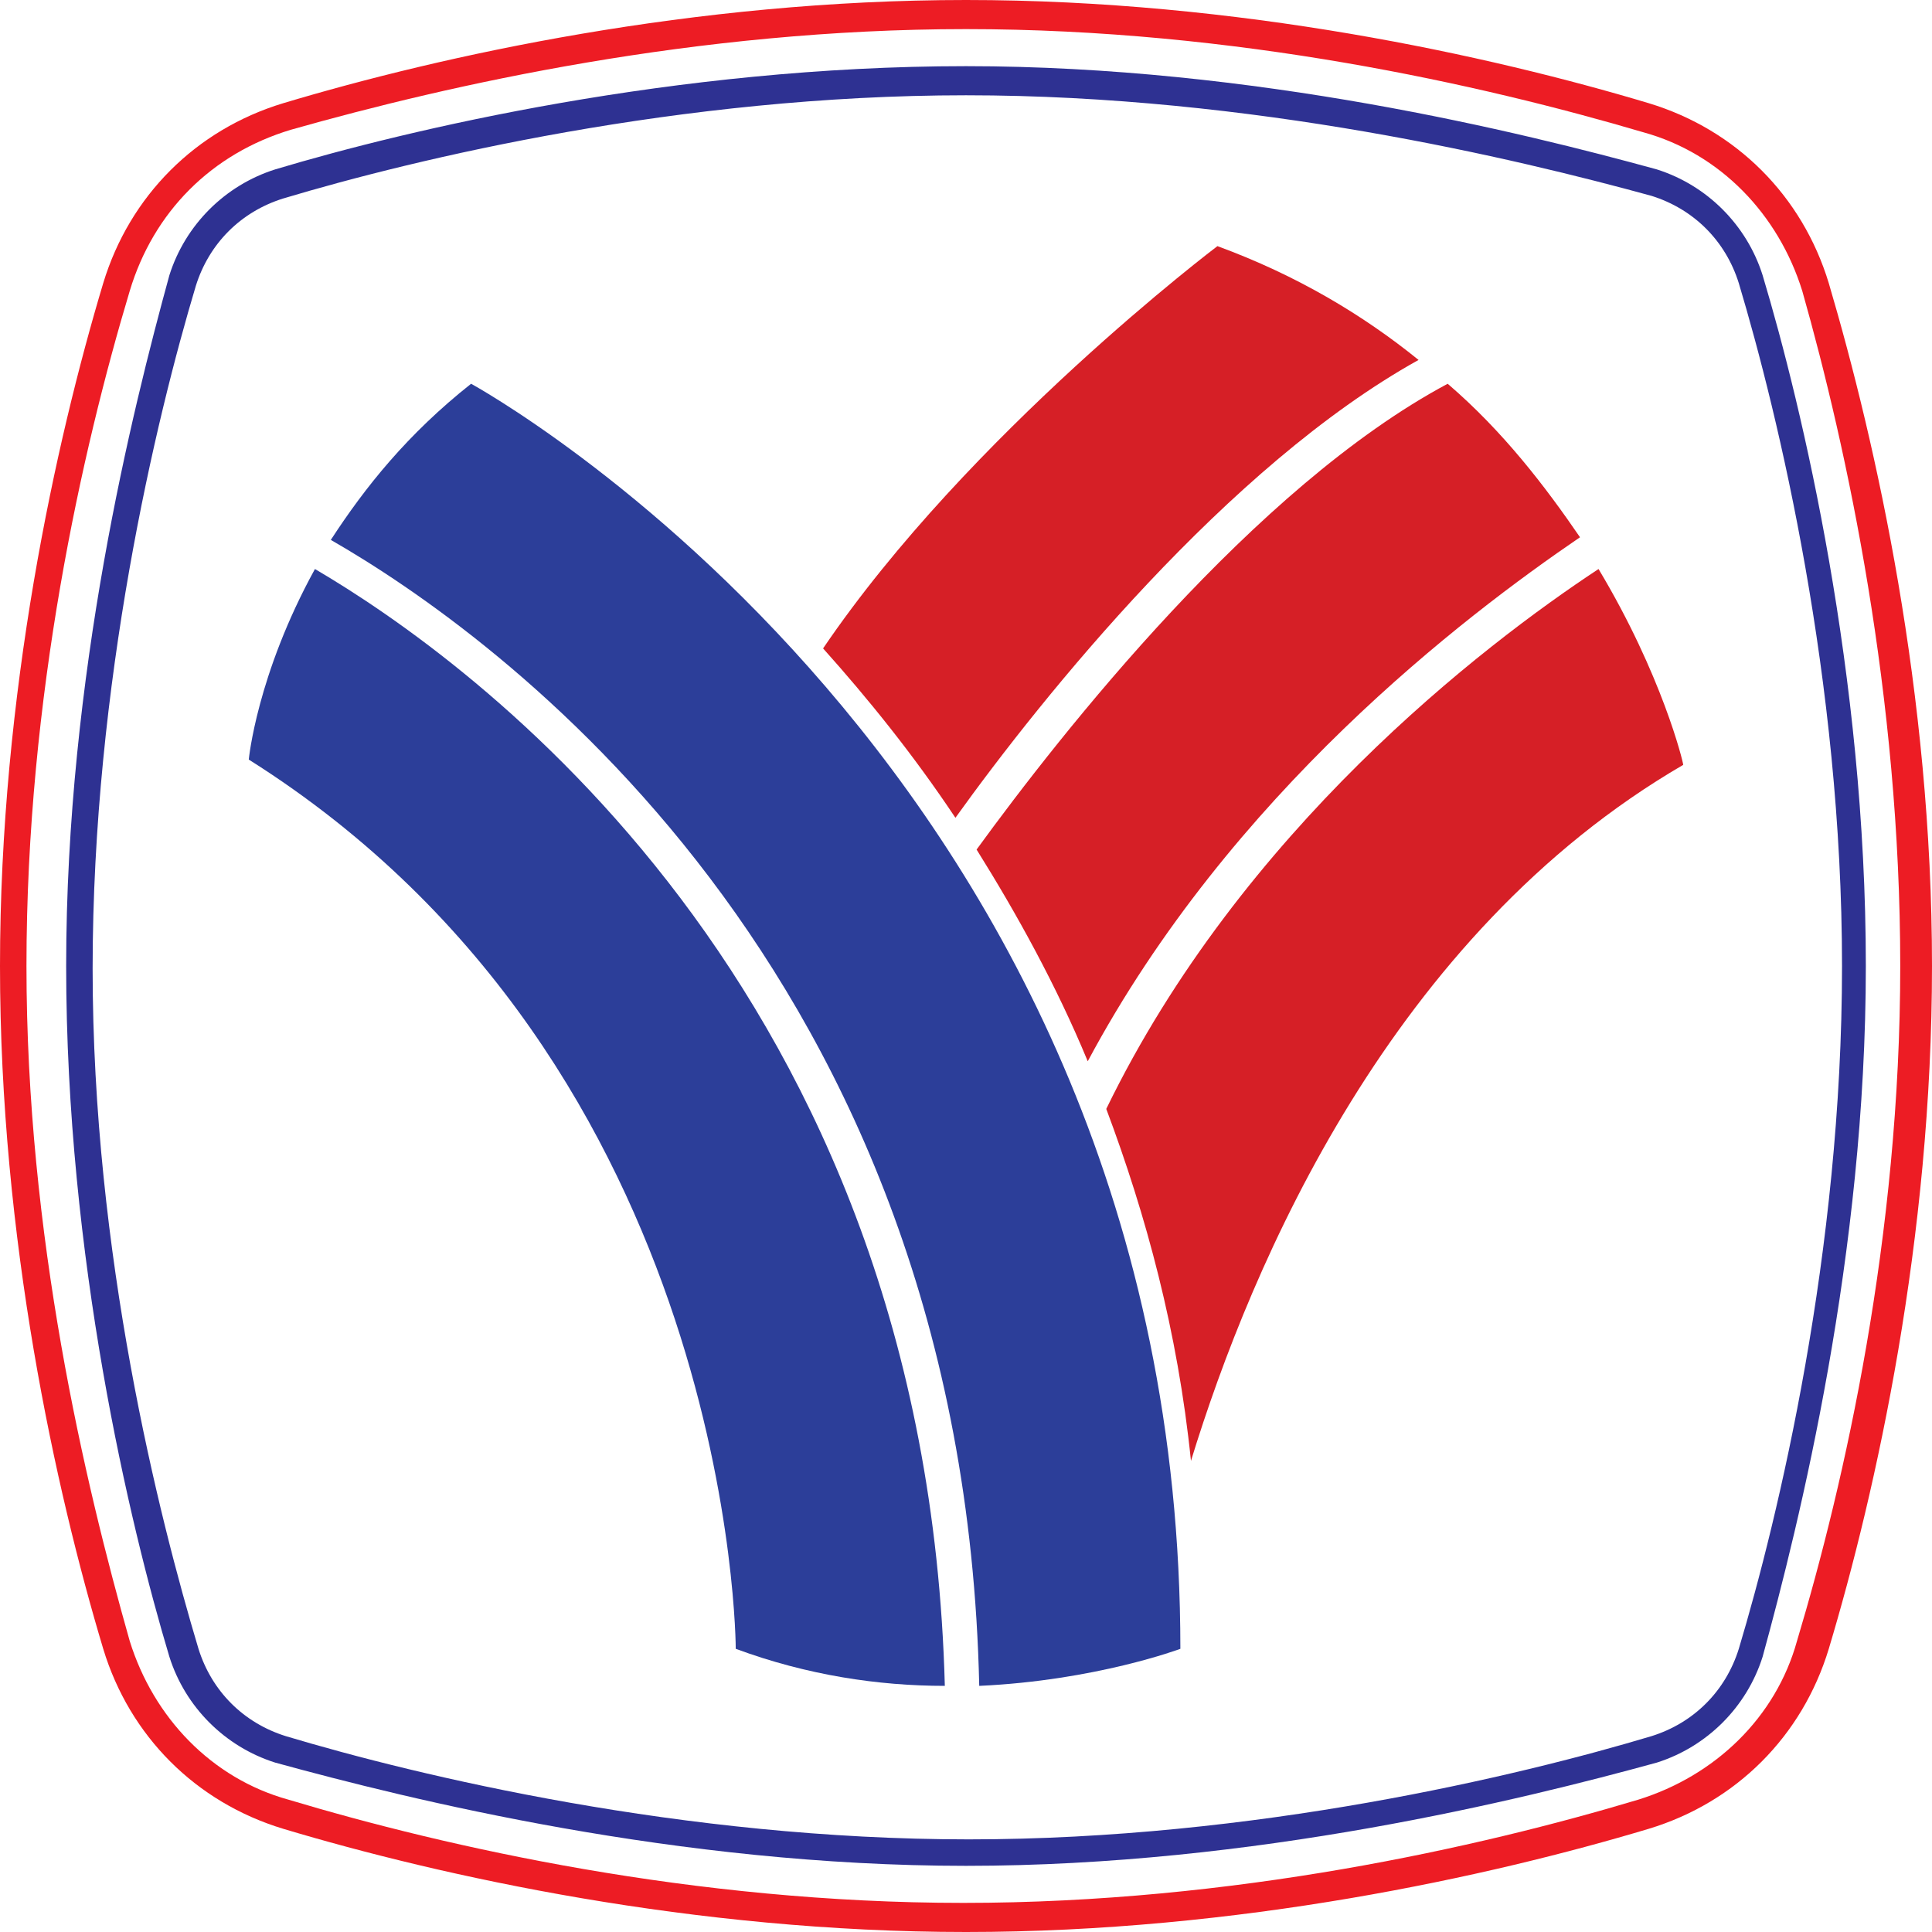
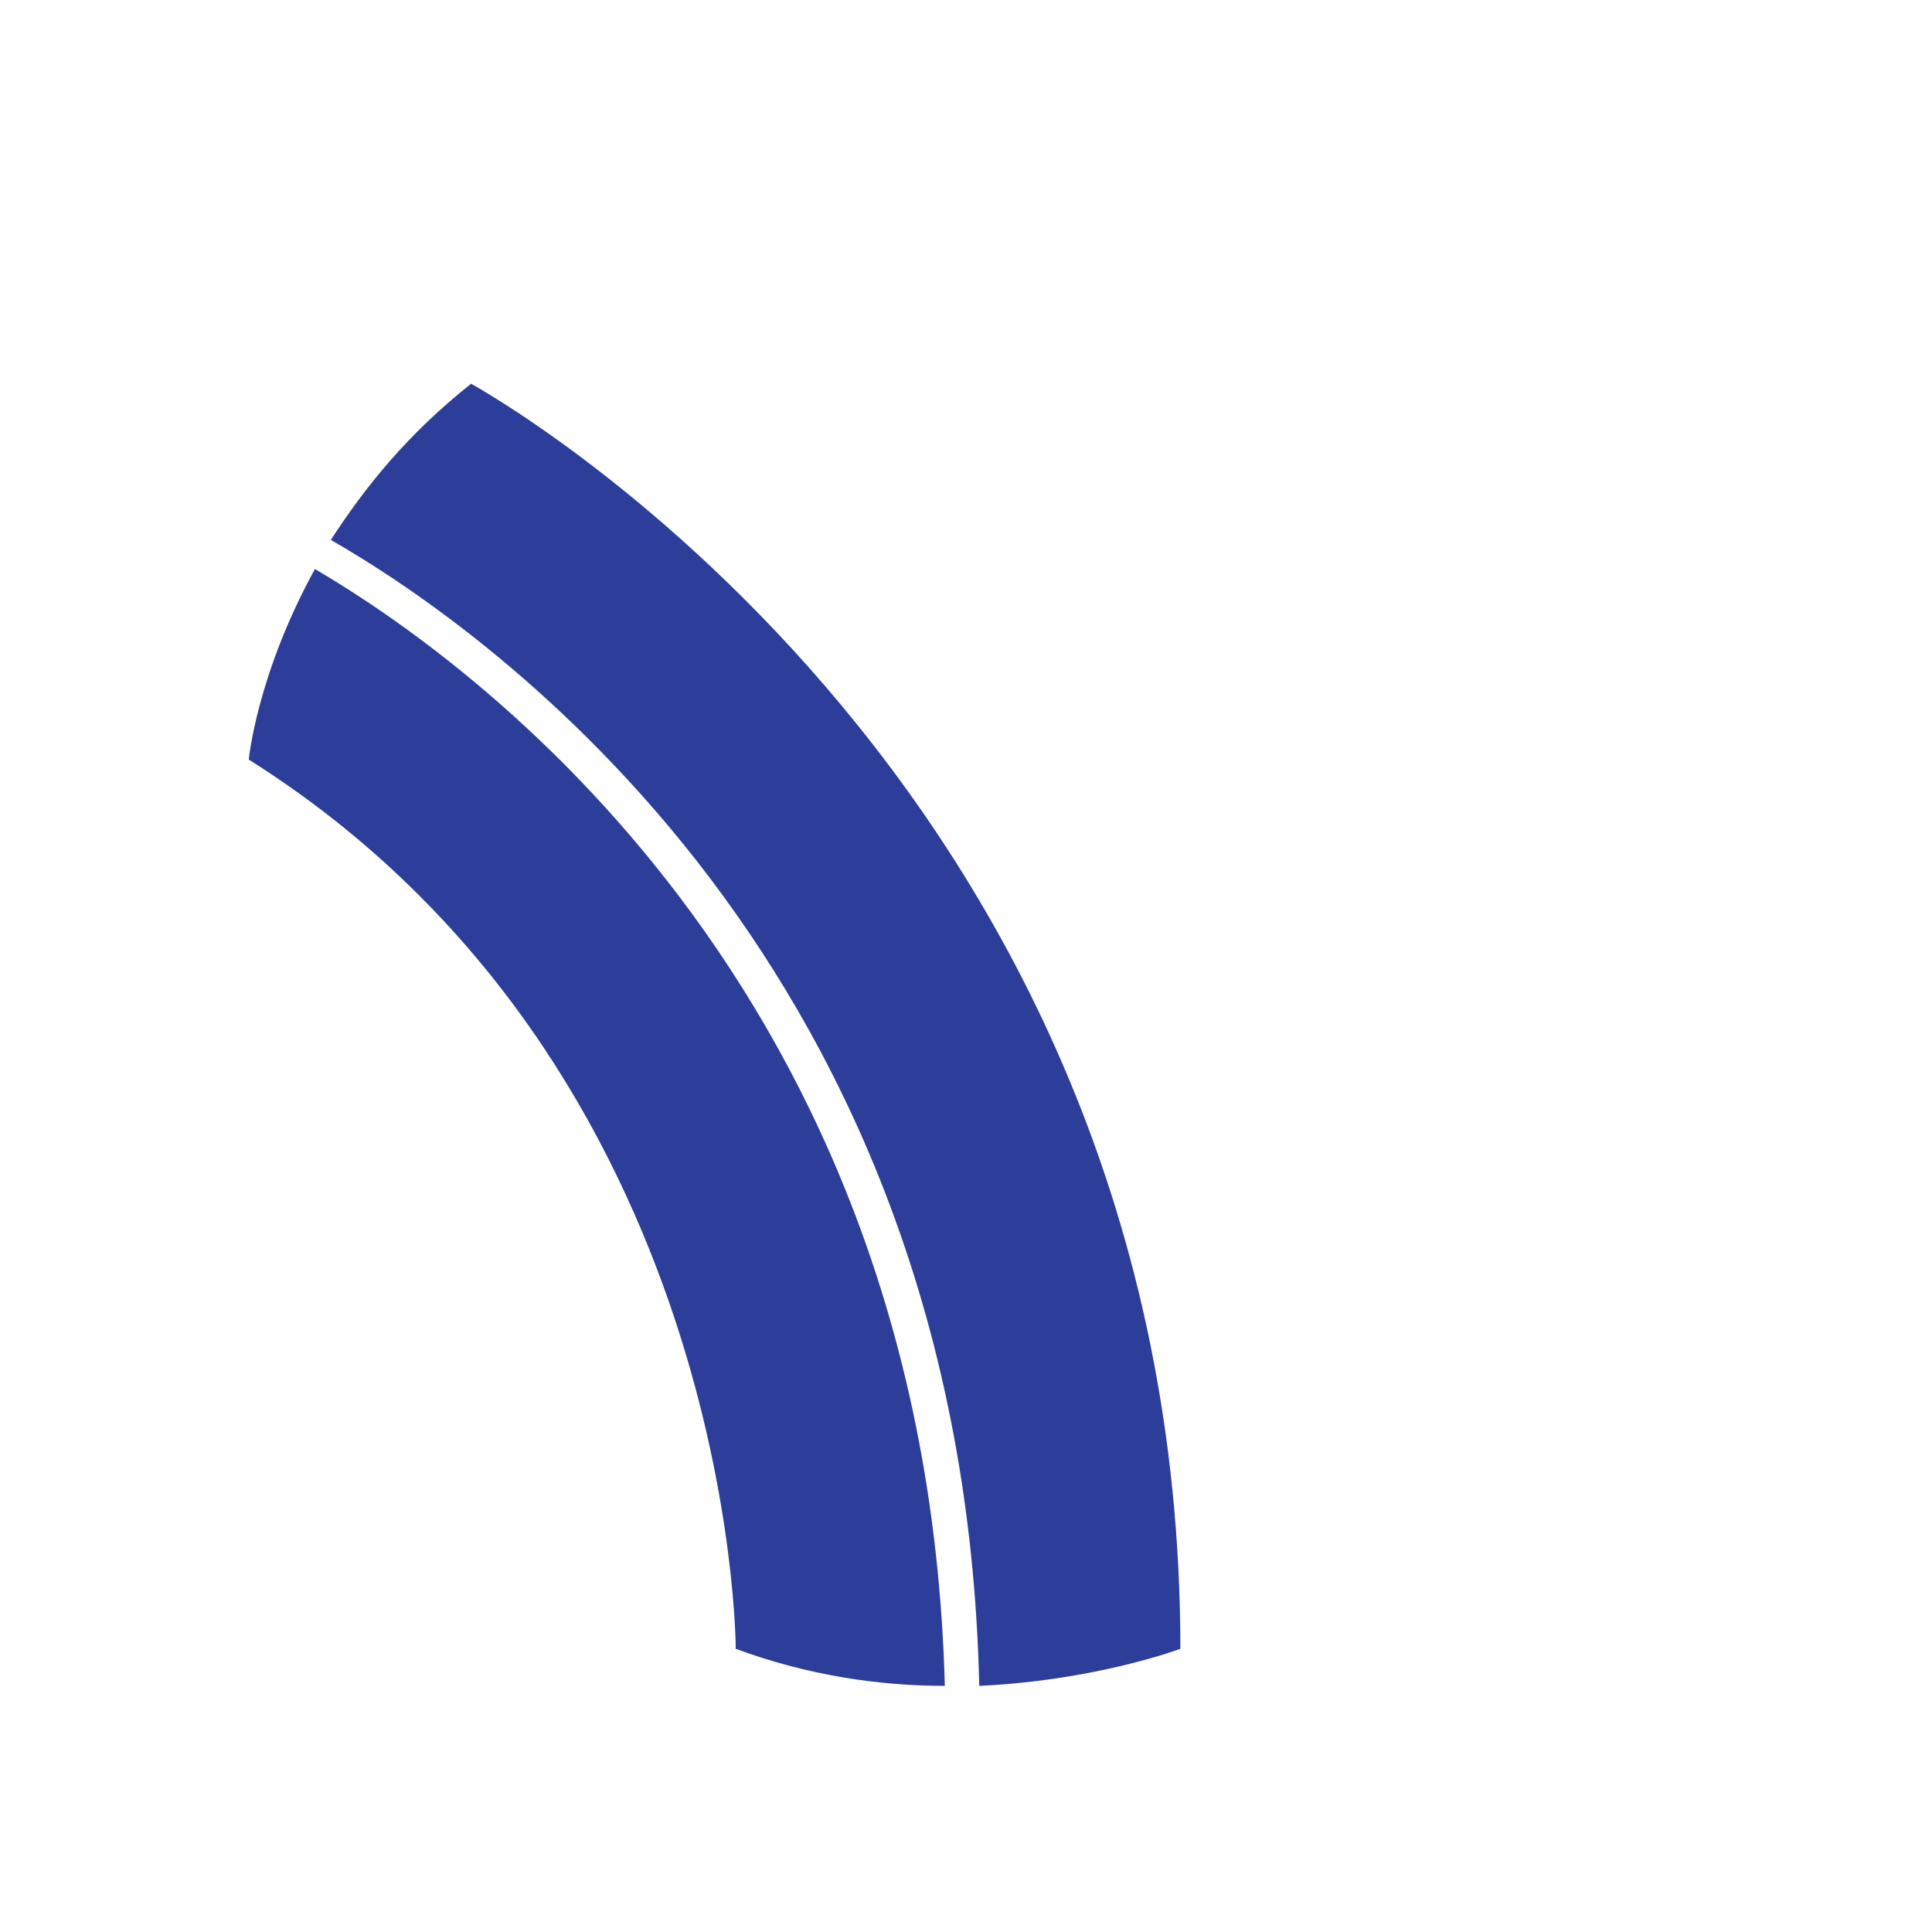
<svg xmlns="http://www.w3.org/2000/svg" version="1.2" baseProfile="tiny" id="Layer_1" x="0px" y="0px" width="73px" height="73px" viewBox="0 0 73 73" xml:space="preserve">
  <g id="XMLID_928_">
    <g id="XMLID_946_">
-       <path id="XMLID_947_" fill="#2E3192" d="M36.5,70.5c-10.9,0-21-2.5-26.1-3.9c-1.9-0.6-3.4-2.1-4-4c-1.5-5-3.9-15.1-3.9-26.1    s2.5-21,3.9-26.1c0.6-1.9,2.1-3.4,4-4c5-1.5,15.1-3.9,26.1-3.9c10.9,0,21,2.5,26.1,3.9c1.9,0.6,3.4,2.1,4,4    c1.5,5,3.9,15.1,3.9,26.1c0,10.9-2.5,21-3.9,26.1l0,0c-0.6,1.9-2.1,3.4-4,4C57.5,68,47.4,70.5,36.5,70.5z M36.5,3.6    C25.7,3.6,15.7,6,10.7,7.5c-1.6,0.5-2.8,1.7-3.3,3.3c-1.5,5-3.9,15-3.9,25.8S6,57.3,7.5,62.3c0.5,1.6,1.7,2.8,3.3,3.3    c5,1.5,15,3.9,25.8,3.9c10.8,0,20.8-2.4,25.8-3.9c1.6-0.5,2.8-1.7,3.3-3.3c1.5-5,3.9-15,3.9-25.8c0-10.8-2.4-20.8-3.9-25.8    c-0.5-1.6-1.7-2.8-3.3-3.3C57.3,6,47.3,3.6,36.5,3.6z" />
-     </g>
+       </g>
    <g id="XMLID_942_">
-       <path id="XMLID_943_" fill="#ED1C24" d="M36.5,73c-10.3,0-19.8-2.1-25.8-3.9c-3.3-1-5.8-3.5-6.8-6.8C2.1,56.3,0,46.8,0,36.5    s2.1-19.8,3.9-25.8c1-3.3,3.5-5.8,6.8-6.8C16.7,2.1,26.2,0,36.5,0c10.3,0,19.8,2.1,25.8,3.9c3.3,1,5.8,3.5,6.8,6.8    c1.8,6.1,3.9,15.5,3.9,25.8s-2.1,19.8-3.9,25.8c-1,3.3-3.5,5.8-6.8,6.8C56.3,70.9,46.8,73,36.5,73z M36.5,1.1    C26.3,1.1,17,3.2,11,4.9C8,5.8,5.8,8,4.9,11c-1.8,6-3.9,15.3-3.9,25.5S3.2,56,4.9,62c0.9,2.9,3.1,5.2,6,6c6,1.8,15.3,3.9,25.5,3.9    c10.2,0,19.5-2.1,25.5-3.9c2.9-0.9,5.2-3.1,6-6c1.8-6,3.9-15.3,3.9-25.5S69.8,17,68.1,11h0c-0.9-2.9-3.1-5.2-6-6    C56,3.2,46.7,1.1,36.5,1.1z" />
-     </g>
+       </g>
    <g id="XMLID_929_">
      <g id="XMLID_937_">
        <g id="XMLID_940_">
          <path id="XMLID_941_" fill="#2C3E99" d="M37,63.7c4.4-0.2,7.6-1.4,7.6-1.4c0-33.2-26.8-47.8-26.8-47.8c-2.4,1.9-4,3.9-5.3,5.9      C18.6,23.9,36.4,36.5,37,63.7z" />
        </g>
        <g id="XMLID_938_">
          <path id="XMLID_939_" fill="#2C3E99" d="M11.9,21.5c-2.2,4-2.5,7.2-2.5,7.2c18.4,11.6,18.4,33.6,18.4,33.6      c2.7,1,5.4,1.4,7.9,1.4C35,37.2,17.7,24.9,11.9,21.5z" />
        </g>
      </g>
      <g id="XMLID_930_">
        <g id="XMLID_935_">
-           <path id="XMLID_936_" fill="#D61F26" d="M36.9,32.1c1.5,2.4,3,5.1,4.2,8C46.5,30,55.3,23.3,59.7,20.3c-1.3-1.9-2.9-4-5-5.8      C47.4,18.4,40.1,27.7,36.9,32.1z" />
-         </g>
+           </g>
        <g id="XMLID_933_">
-           <path id="XMLID_934_" fill="#D61F26" d="M53.6,13.6c-2.1-1.7-4.6-3.2-7.6-4.3c0,0-9.4,7.1-14.9,15.2c1.7,1.9,3.4,4,5,6.4      C39.4,26.3,46.4,17.6,53.6,13.6z" />
-         </g>
+           </g>
        <g id="XMLID_931_">
-           <path id="XMLID_932_" fill="#D61F26" d="M60.4,21.5c-4.4,2.9-13.5,9.9-18.6,20.4c1.5,4,2.7,8.4,3.2,13.3      c2.3-7.5,7.6-19.9,18.6-26.3C63.6,28.8,62.8,25.5,60.4,21.5z" />
-         </g>
+           </g>
      </g>
    </g>
  </g>
</svg>